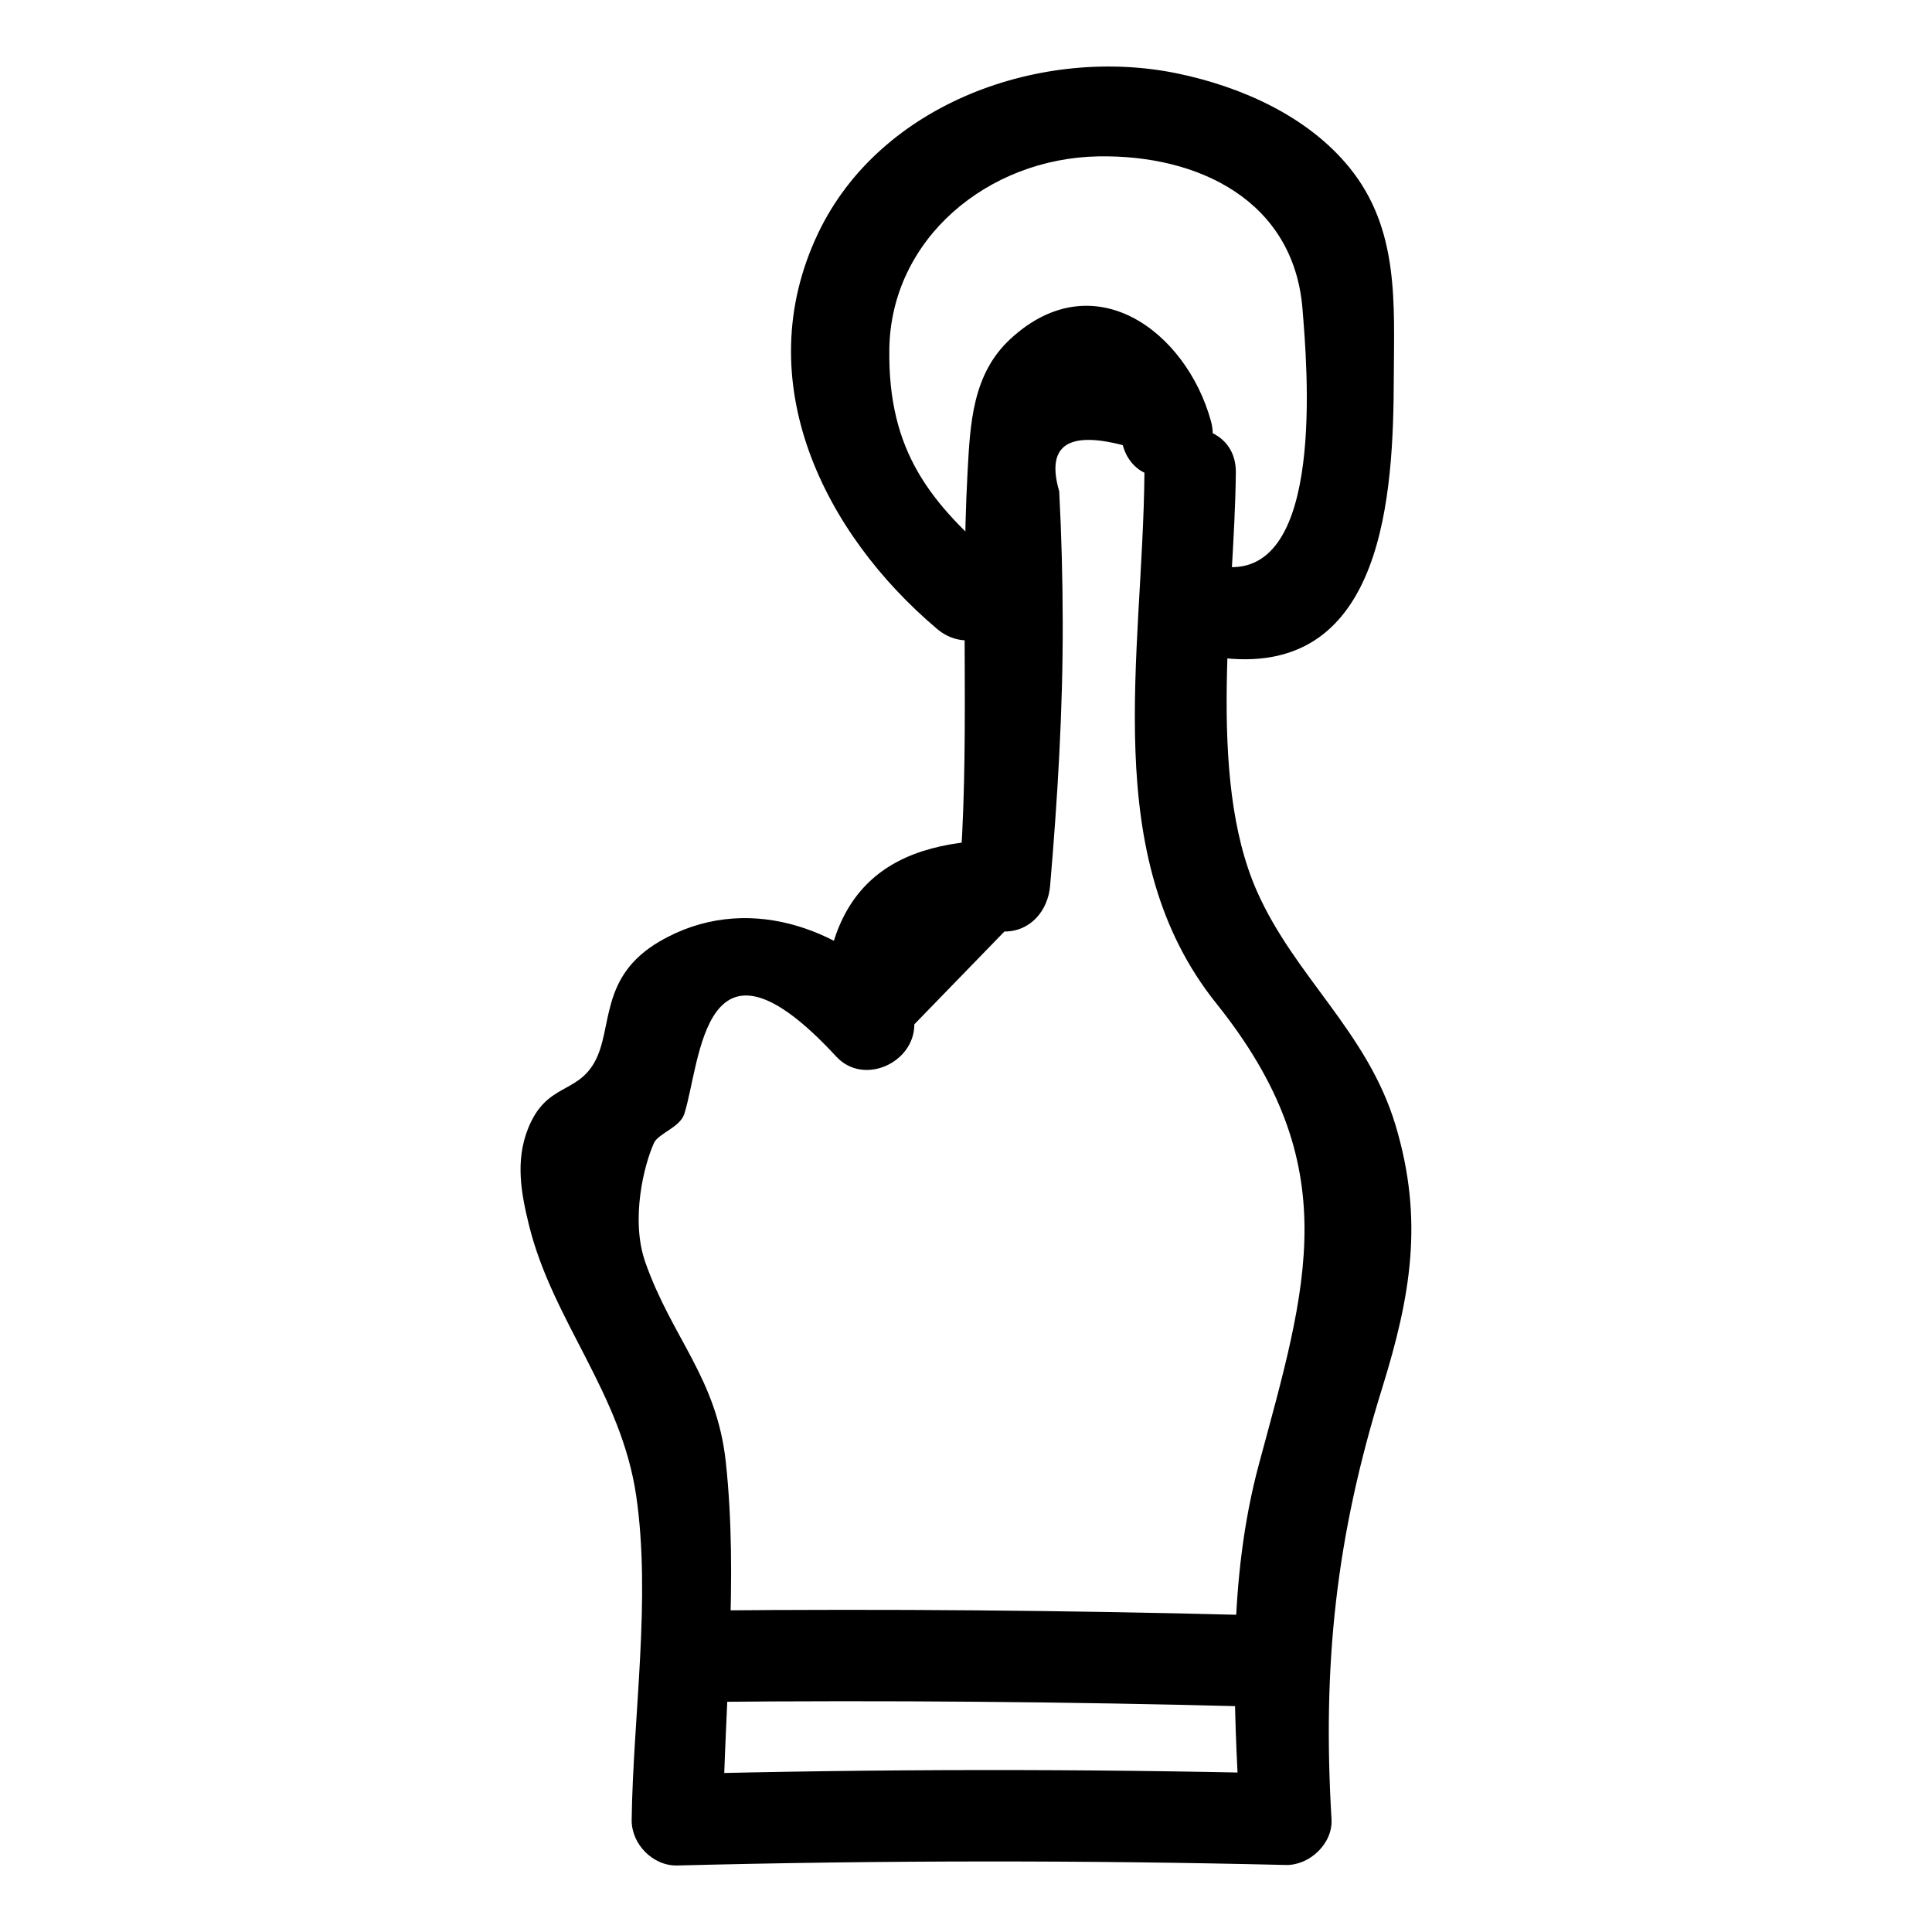
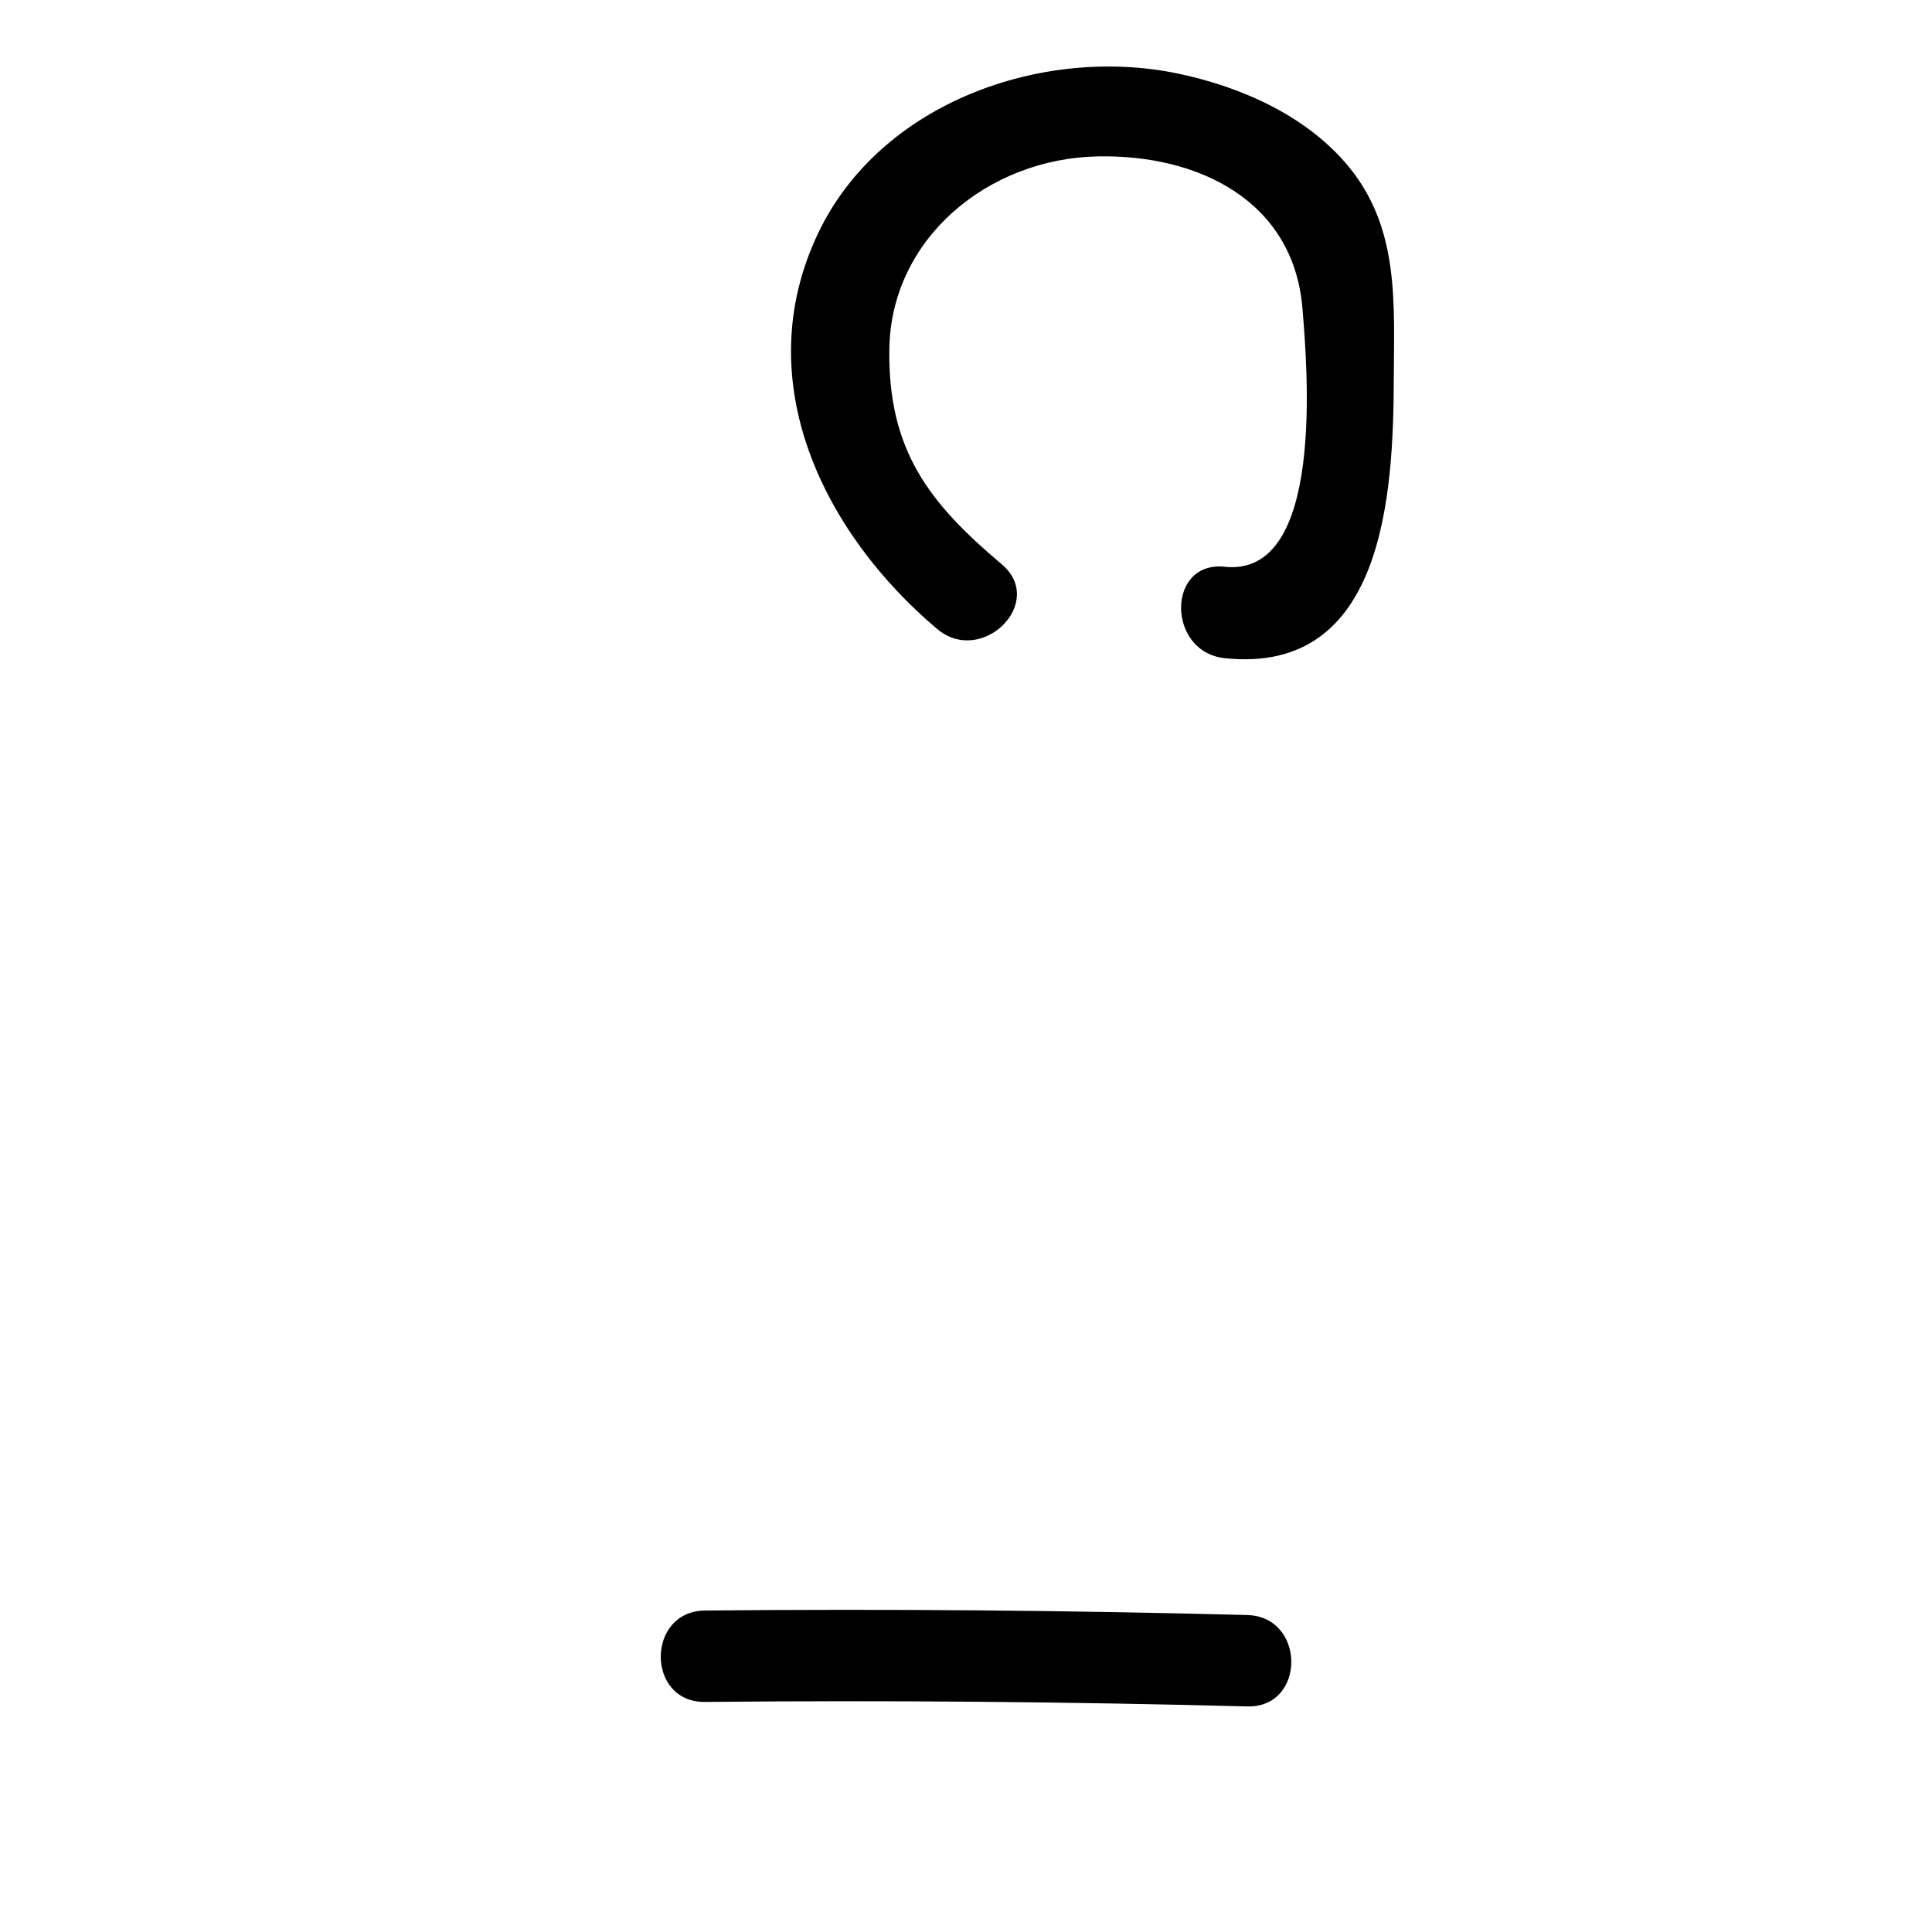
<svg xmlns="http://www.w3.org/2000/svg" fill="#000000" width="800px" height="800px" version="1.1" viewBox="144 144 512 512">
  <g>
-     <path d="m447.29 269.16c-0.398 48.66-12.309 101.62 19.055 140.77 34.504 43.07 24.027 74.75 11.297 122.04-8.297 30.824-6.863 62.582-4.992 94.152 4.035-4.035 8.074-8.074 12.109-12.109-53.762-1.285-107.49-1.238-161.25 0.137 4.035 4.035 8.074 8.074 12.109 12.109 0.438-31.043 4.09-64.055 0.715-94.914-2.43-22.215-14.23-32.723-21.312-52.816-3.988-11.312-0.344-25.859 2.297-31.645 1.141-2.496 6.894-4.113 8.027-7.676 4.398-13.852 4.977-53.406 40.289-15.191 7.211 7.805 20.699 1.66 20.676-8.562 7.957-8.199 15.914-16.395 23.871-24.594 6.957 0.008 11.551-5.578 12.109-12.109 1.984-23.211 3.387-46.367 3.344-69.676-0.02-11.633-0.328-23.258-0.93-34.879-3.496-11.977 2.117-16.055 16.836-12.23 4.152 15.004 27.527 8.633 23.355-6.438-6.547-23.66-30.977-42.066-53.055-21.773-10.141 9.32-10.727 22.414-11.43 35.418-1.973 36.566 0.793 72.836-2.344 109.58l12.109-12.109c-33.438-0.031-48.18 15.344-48.094 48.812 6.891-2.856 13.781-5.711 20.676-8.562-15.863-17.168-41.492-26.555-63.992-13.383-16.031 9.387-12.238 22.961-17.152 31.879-4.766 8.645-12.812 5.594-17.645 17.621-3.43 8.547-1.895 17.152 0.254 25.801 6.293 25.348 24.395 44.336 28.379 71.594 3.977 27.215-0.82 58.344-1.203 85.859-0.09 6.426 5.621 12.277 12.109 12.109 53.762-1.375 107.48-1.422 161.25-0.137 6.266 0.148 12.492-5.676 12.109-12.109-2.434-41.012 1.129-74.684 13.375-114.11 7.586-24.422 11.148-44.613 3.606-69.773-7.445-24.832-26.734-39.395-36.762-62.098-13.578-30.742-5.856-77.215-5.578-110.98 0.129-15.594-24.09-15.609-24.219-0.004z" />
-     <path d="m330.81 595.03c47.914-0.461 95.816-0.066 143.71 1.191 15.594 0.41 15.582-23.812 0-24.223-47.902-1.254-95.801-1.652-143.71-1.191-15.578 0.152-15.617 24.375 0 24.223z" />
+     <path d="m330.81 595.03c47.914-0.461 95.816-0.066 143.71 1.191 15.594 0.41 15.582-23.812 0-24.223-47.902-1.254-95.801-1.652-143.71-1.191-15.578 0.152-15.617 24.375 0 24.223" />
    <path d="m409.47 293.54c-19.055-16.09-30.176-30.004-29.789-57.031 0.418-29.273 26.145-50.516 55.301-51.066 26.715-0.508 51.859 11.797 54.188 40.367 1.246 15.316 6.082 71.203-20.602 68.391-15.484-1.633-15.371 22.602 0 24.223 42.5 4.484 44.684-44.109 44.801-74.137 0.078-19.965 1.5-39.531-11.73-55.848-11.066-13.645-28.664-21.441-45.516-24.953-35.691-7.434-78.824 7.606-95.348 42.395-18.621 39.203 1.676 79.547 31.566 104.79 11.84 9.992 29.059-7.059 17.129-17.133z" />
  </g>
</svg>